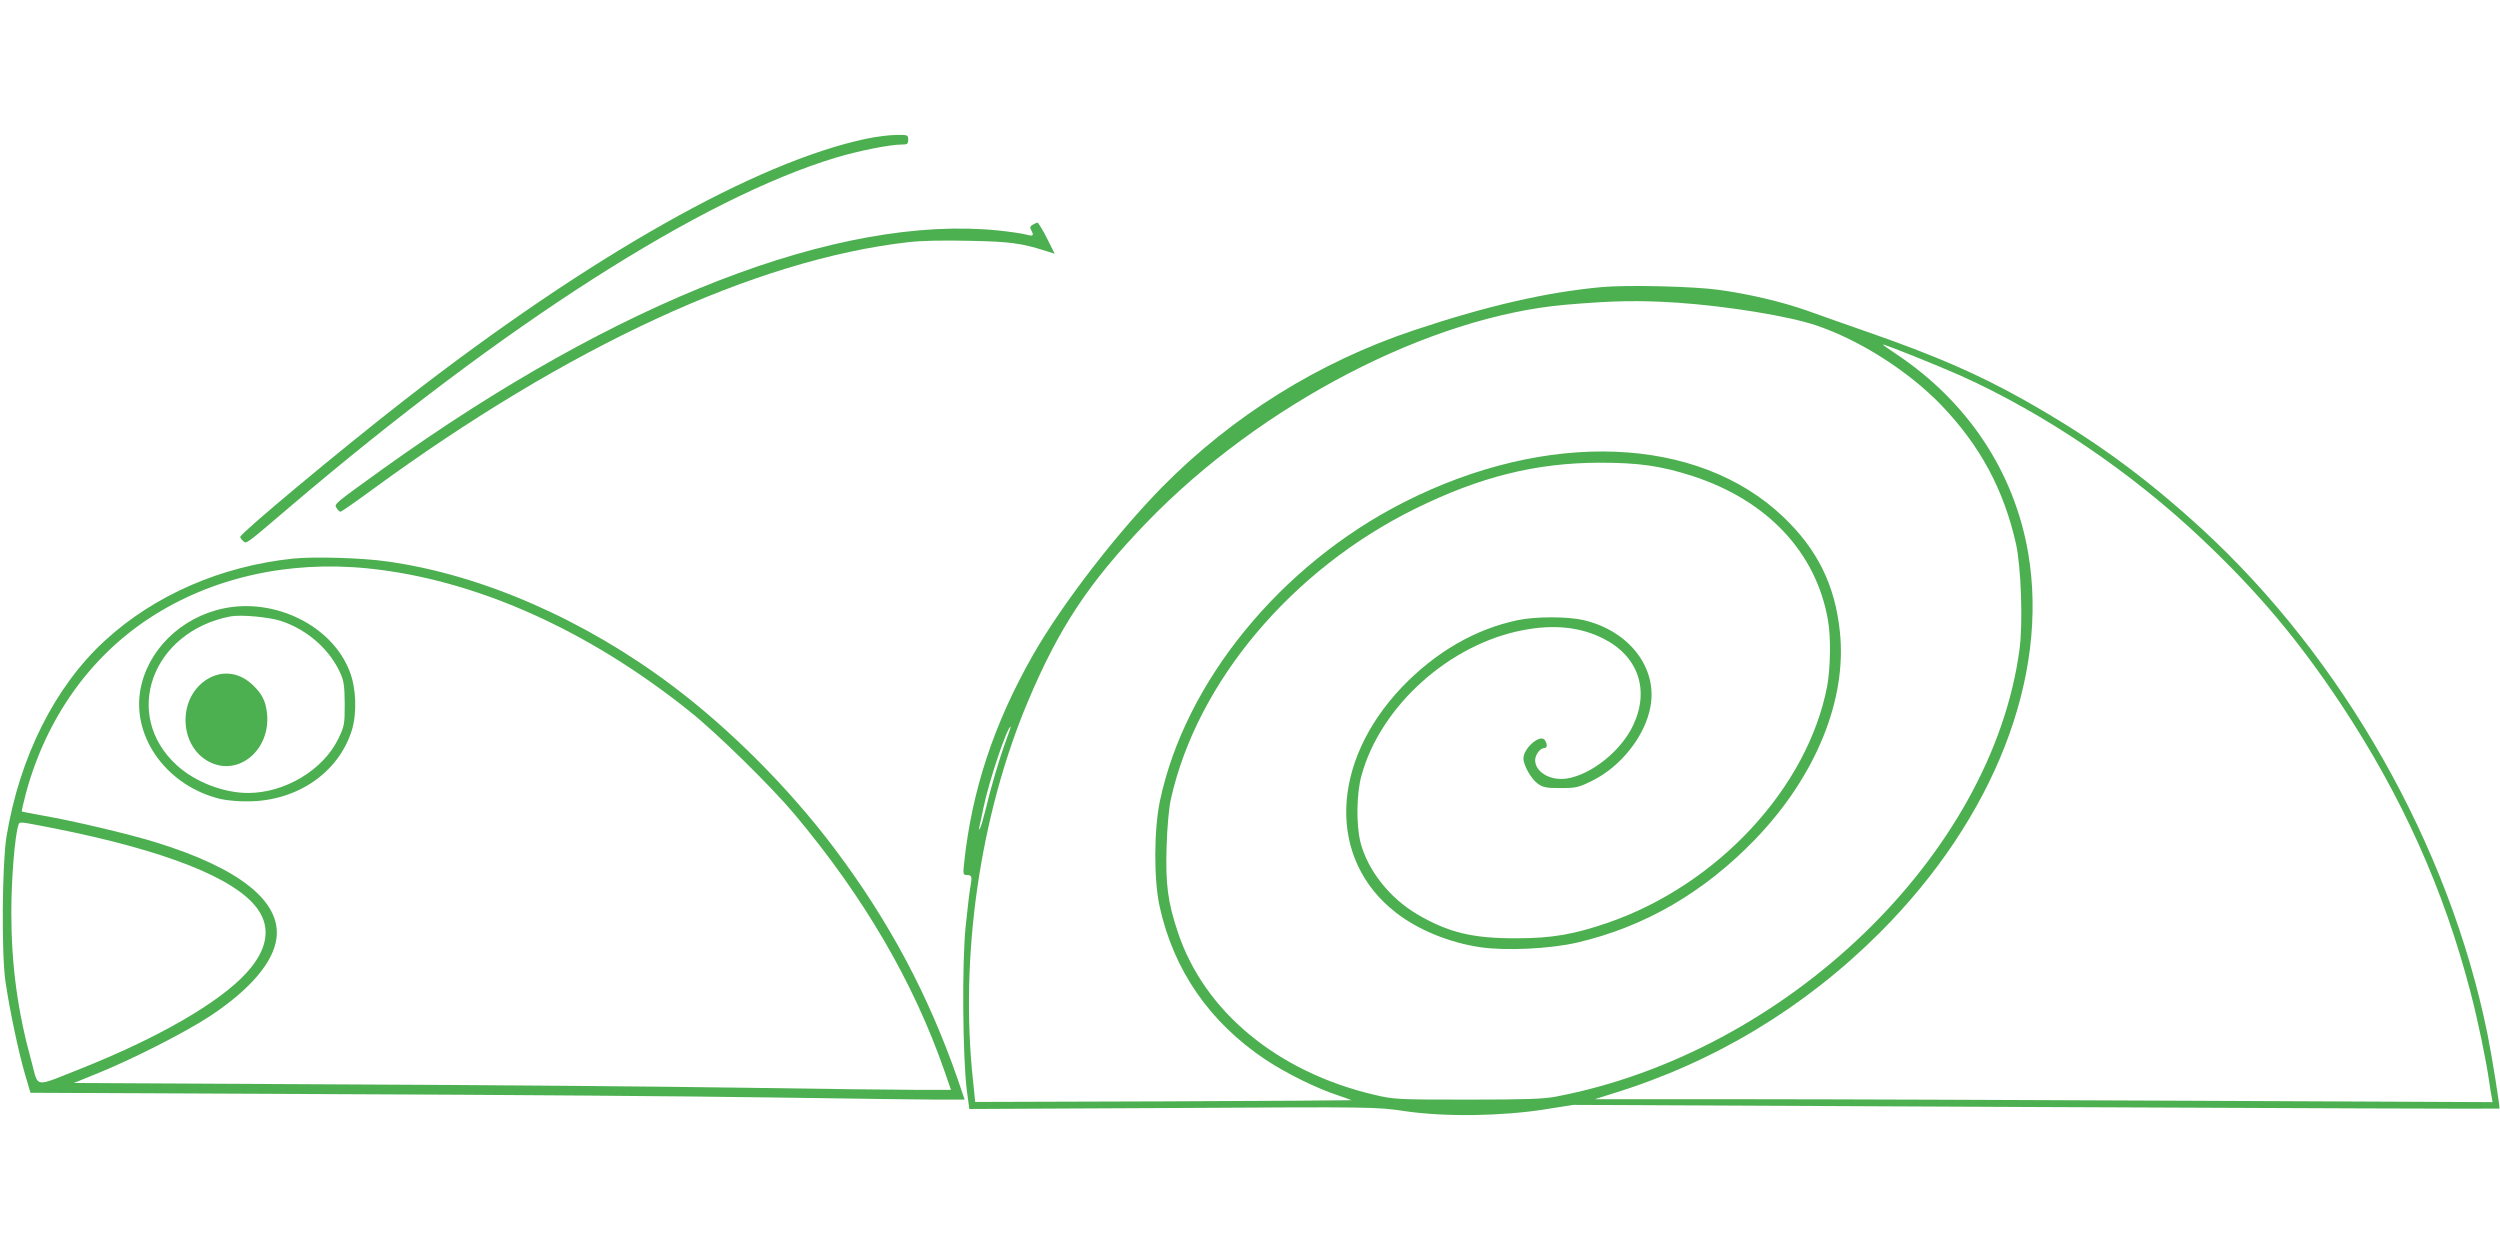
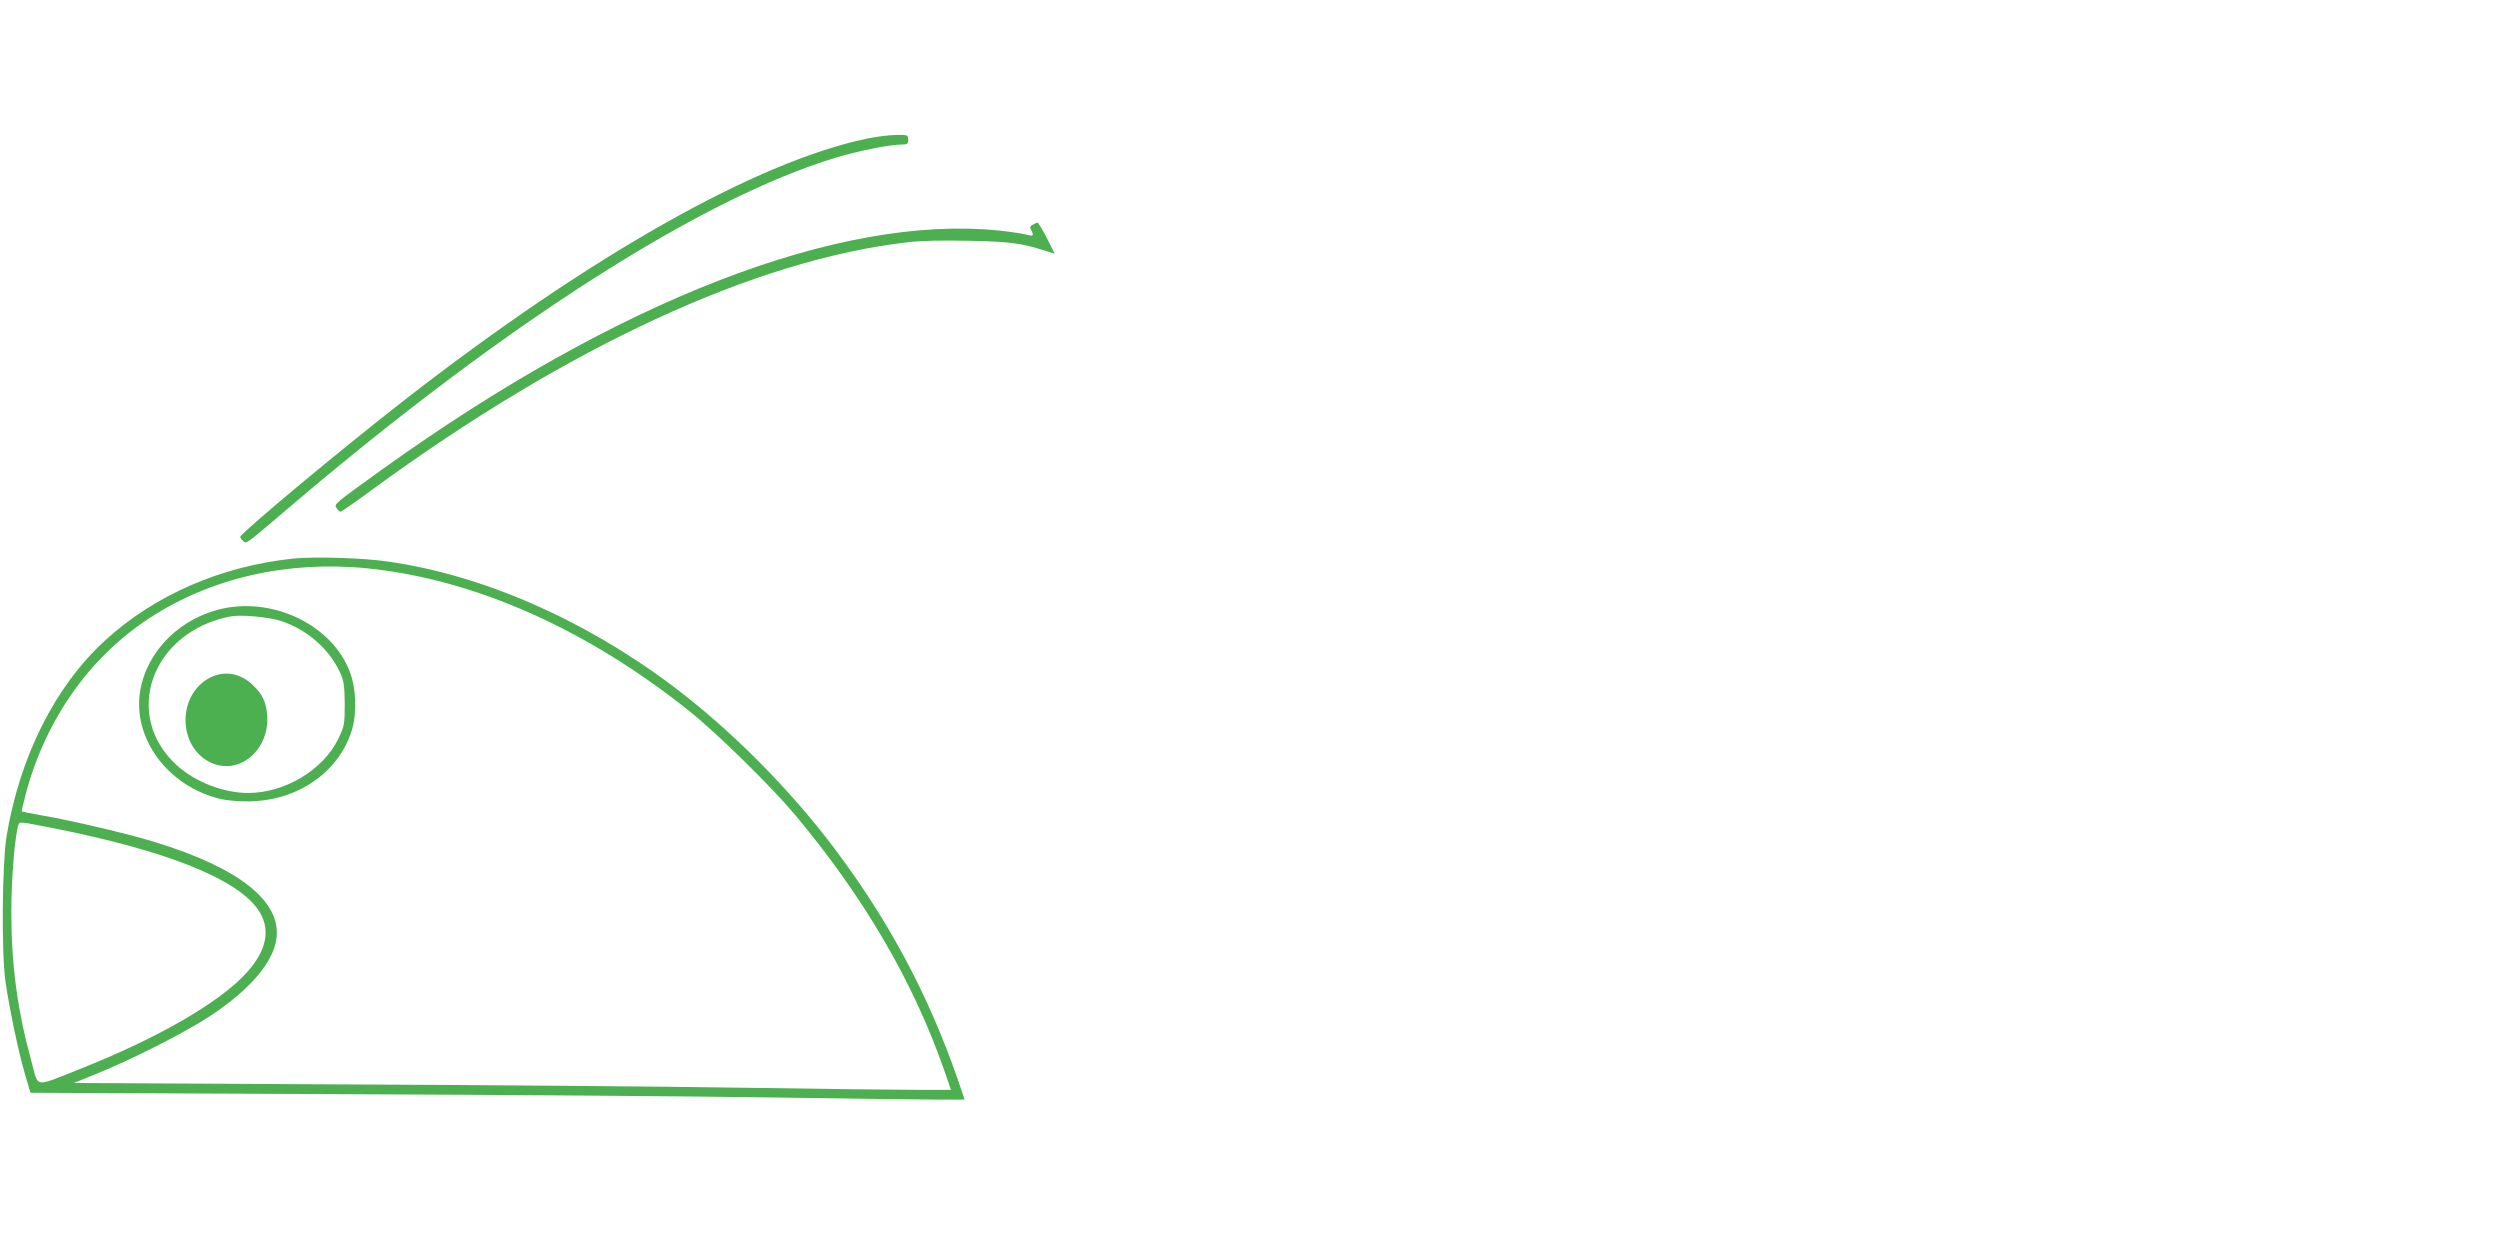
<svg xmlns="http://www.w3.org/2000/svg" version="1.0" width="1280pt" height="640pt" viewBox="0 0 1280 640" preserveAspectRatio="xMidYMid meet">
  <g transform="translate(0,640) scale(0.1,-0.1)" fill="#4caf50" stroke="none">
    <path d="M4437 5690 c-566 -119 -1418 -601 -2362 -1335 -333 -259 -845 -686 -845 -704 0 -5 7 -14 15 -21 18 -15 7 -23 245 180 1097 933 2104 1576 2790 1783 117 35 276 67 337 67 29 0 33 3 33 25 0 24 -2 25 -62 24 -35 0 -103 -9 -151 -19z" />
    <path d="M5287 5249 c-14 -8 -15 -14 -6 -30 14 -27 9 -30 -32 -19 -19 5 -81 14 -138 20 -814 82 -1947 -357 -3151 -1221 -251 -181 -250 -179 -237 -200 7 -11 16 -19 20 -19 5 0 77 50 160 111 1004 735 1966 1180 2747 1269 66 8 183 10 315 7 207 -4 263 -12 387 -51 l48 -15 -40 80 c-22 43 -44 79 -48 79 -4 0 -15 -5 -25 -11z" />
-     <path d="M8200 4930 c-283 -26 -587 -96 -964 -222 -484 -162 -925 -437 -1283 -799 -238 -242 -516 -603 -665 -864 -200 -352 -313 -694 -352 -1067 -6 -52 -4 -58 12 -58 28 0 30 -6 21 -57 -5 -26 -16 -119 -25 -208 -19 -184 -15 -668 6 -837 l13 -96 1041 5 c1041 6 1041 6 1196 -17 202 -29 487 -25 710 10 l145 23 2370 -11 c1303 -6 2371 -10 2372 -8 4 4 -38 268 -62 386 -196 962 -740 1921 -1466 2586 -297 271 -559 461 -911 659 -234 131 -448 224 -798 346 -107 37 -245 86 -306 108 -127 45 -300 86 -454 107 -129 18 -471 26 -600 14z m392 -80 c256 -18 563 -68 704 -115 224 -75 476 -235 645 -411 198 -207 318 -430 381 -709 26 -117 36 -407 18 -539 -140 -1051 -1192 -2066 -2375 -2291 -63 -12 -161 -15 -453 -15 -361 0 -375 1 -477 25 -495 117 -869 426 -1004 831 -52 155 -64 247 -58 439 3 102 12 200 22 244 134 599 618 1174 1250 1486 333 164 617 235 945 236 201 0 313 -16 475 -68 382 -124 633 -389 694 -737 16 -86 13 -248 -4 -340 -100 -520 -561 -1017 -1124 -1211 -172 -59 -285 -79 -466 -79 -224 -1 -349 29 -509 123 -141 83 -253 225 -290 367 -23 91 -21 251 5 344 98 356 451 673 829 744 157 30 292 16 410 -44 178 -90 237 -263 152 -443 -61 -131 -215 -254 -340 -273 -84 -13 -162 33 -162 94 0 28 26 62 47 62 15 0 17 18 3 40 -22 35 -110 -40 -110 -93 0 -35 40 -106 73 -129 27 -20 45 -23 118 -23 78 0 91 3 162 38 147 73 269 228 297 377 38 200 -108 390 -342 445 -81 19 -247 19 -336 0 -218 -45 -422 -164 -593 -342 -370 -388 -383 -885 -30 -1157 114 -88 273 -153 432 -176 130 -19 356 -8 494 24 347 81 649 257 911 528 311 323 472 717 434 1065 -25 238 -115 420 -289 586 -438 418 -1210 448 -1944 75 -631 -321 -1119 -918 -1248 -1528 -31 -147 -32 -402 -2 -540 72 -328 256 -594 542 -785 105 -70 265 -149 374 -184 37 -13 67 -23 67 -24 0 -1 -433 -4 -963 -6 l-964 -3 -11 108 c-69 637 35 1356 279 1938 161 383 314 614 609 920 585 606 1451 1056 2148 1116 251 21 370 23 574 10z m1448 -374 c430 -194 870 -492 1231 -833 290 -274 495 -518 714 -847 313 -473 528 -950 665 -1480 37 -140 80 -350 95 -456 3 -25 9 -58 12 -74 l5 -29 -1523 7 c-838 4 -1873 8 -2299 8 l-775 0 95 30 c519 160 979 438 1365 823 585 586 868 1310 759 1945 -71 414 -310 774 -675 1017 -38 25 -69 47 -69 49 0 6 283 -108 400 -160z m-4891 -1873 c-33 -90 -79 -246 -104 -353 -10 -41 -22 -82 -27 -90 -7 -11 -8 -10 -4 5 3 11 12 55 21 98 28 137 122 417 140 417 1 0 -10 -35 -26 -77z" />
    <path d="M1500 3540 c-369 -39 -709 -187 -963 -420 -256 -235 -437 -596 -504 -1005 -22 -137 -26 -597 -5 -740 20 -141 69 -371 100 -475 l28 -95 1545 -7 c849 -3 1861 -11 2249 -17 388 -6 769 -11 847 -11 l142 0 -35 103 c-151 435 -355 816 -634 1186 -229 304 -531 607 -825 828 -451 340 -976 570 -1460 638 -129 19 -377 26 -485 15z m381 -50 c548 -55 1126 -312 1651 -733 138 -110 418 -385 537 -527 353 -421 607 -856 765 -1309 l35 -101 -182 0 c-100 0 -501 5 -892 11 -390 6 -1319 14 -2064 17 l-1353 7 108 44 c181 72 463 215 593 301 200 133 318 270 336 392 28 191 -188 364 -623 497 -140 43 -421 109 -577 136 -55 10 -101 19 -103 20 -2 2 8 46 22 98 103 378 325 692 631 892 314 206 707 296 1116 255z m-1609 -1330 c574 -114 934 -256 1047 -414 70 -98 50 -210 -58 -328 -139 -152 -451 -332 -851 -491 -240 -95 -212 -99 -248 35 -72 260 -104 495 -104 768 0 170 18 394 37 448 6 16 1 16 177 -18z" />
    <path d="M1145 3285 c-220 -46 -392 -216 -427 -421 -41 -245 142 -491 412 -555 30 -7 93 -13 140 -12 252 1 465 148 532 366 26 88 22 214 -12 300 -89 232 -380 377 -645 322z m296 -65 c133 -45 245 -143 301 -265 19 -42 22 -67 23 -160 0 -105 -2 -113 -33 -178 -78 -160 -274 -277 -462 -277 -126 0 -272 57 -365 142 -282 258 -128 684 275 762 54 10 197 -3 261 -24z" />
    <path d="M1054 2918 c-147 -99 -136 -340 18 -419 153 -78 320 68 294 257 -7 56 -25 91 -68 133 -71 71 -164 82 -244 29z" />
  </g>
</svg>